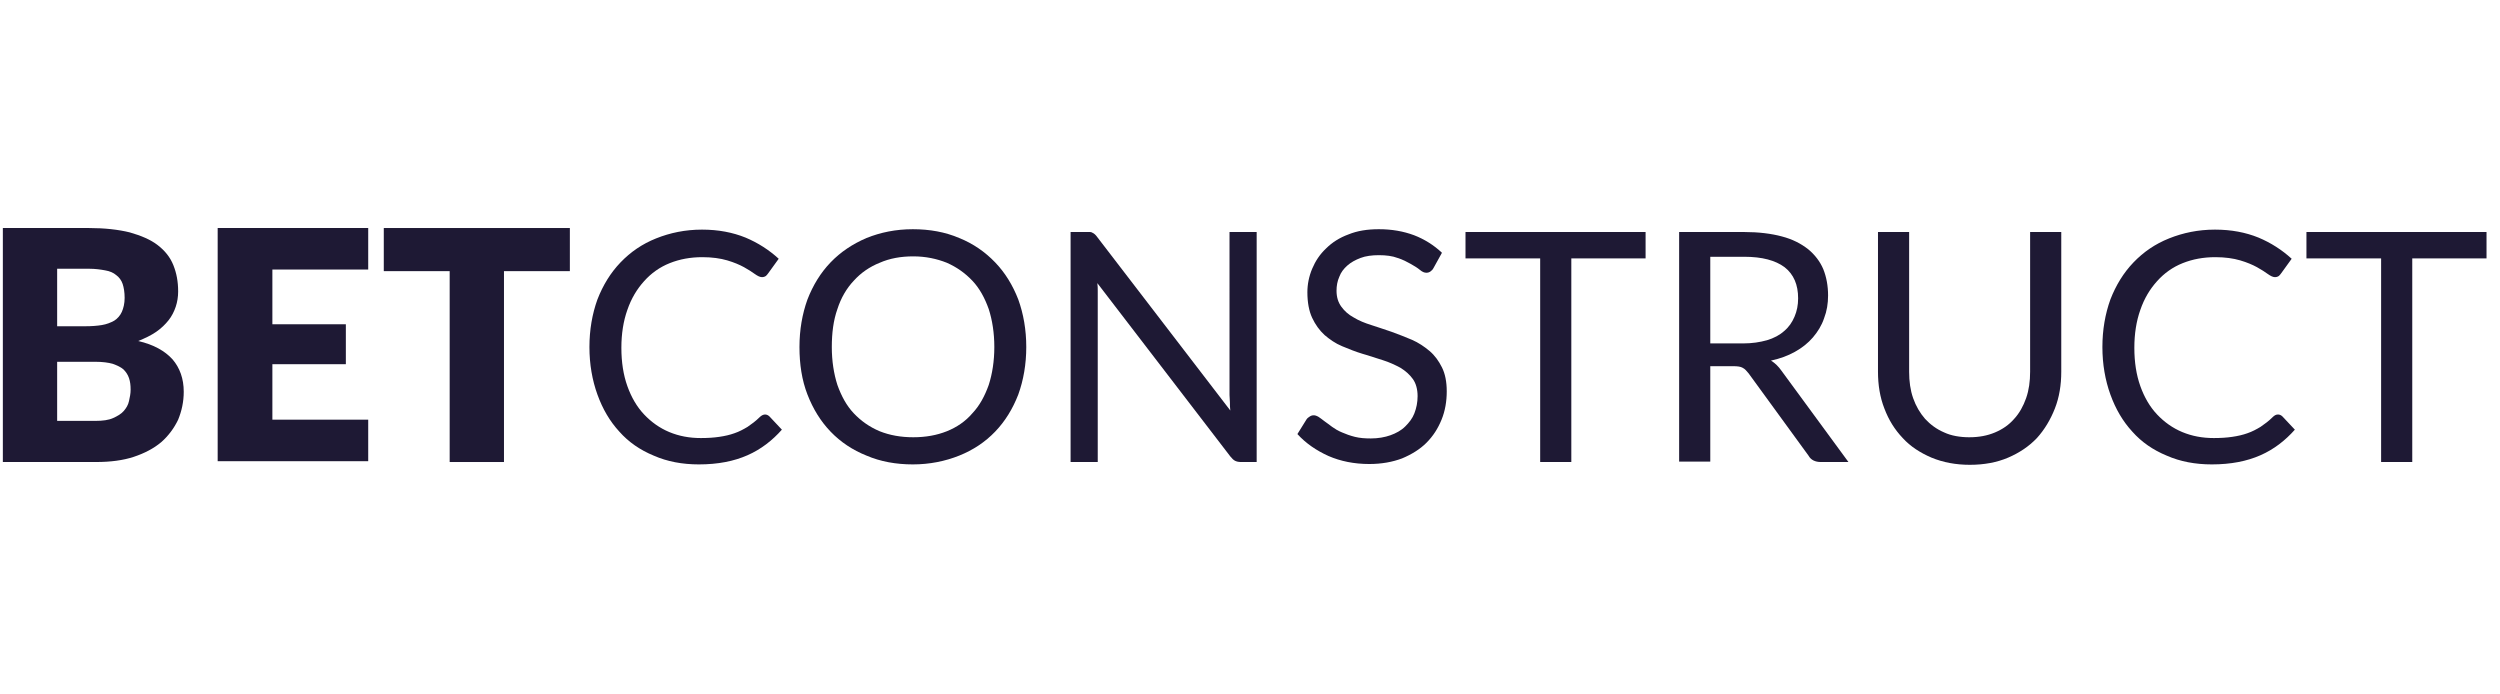
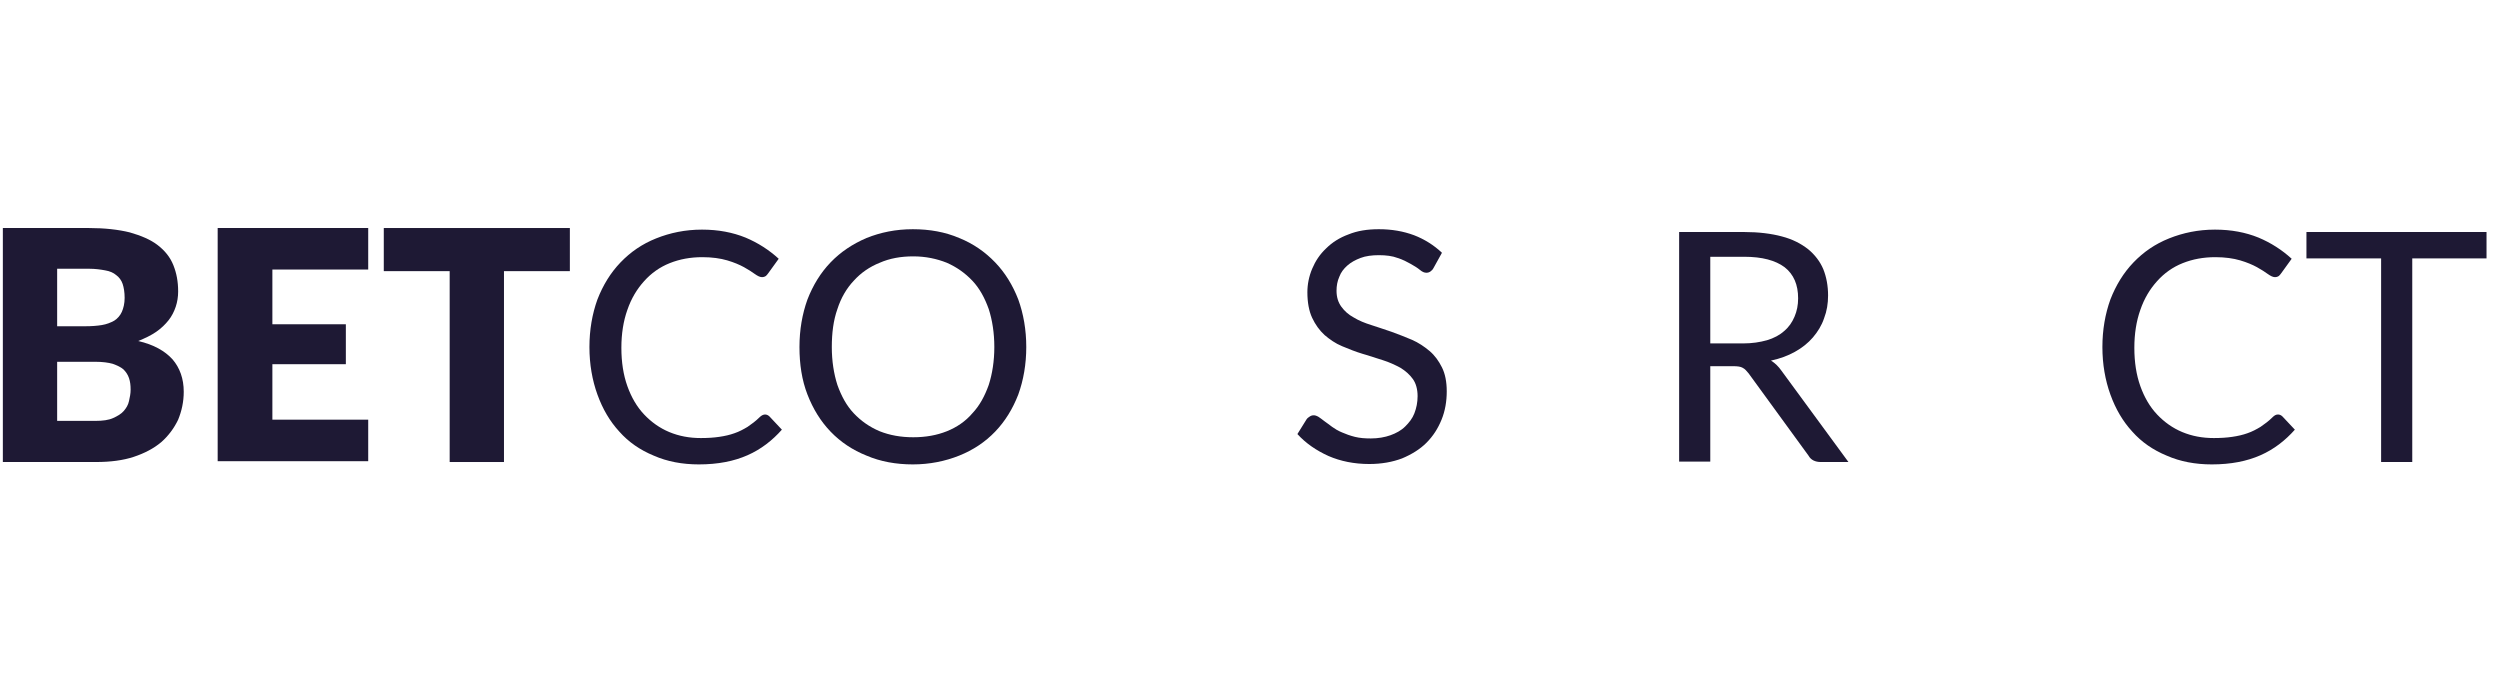
<svg xmlns="http://www.w3.org/2000/svg" xmlns:ns1="http://www.inkscape.org/namespaces/inkscape" xmlns:ns2="http://sodipodi.sourceforge.net/DTD/sodipodi-0.dtd" ns1:version="1.0 (4035a4fb49, 2020-05-01)" height="20" width="72" ns2:docname="BetConstruct.svg" xml:space="preserve" viewBox="0 0 72 20" y="0px" x="0px" id="Layer_1" version="1.1">
  <defs id="defs297" />
  <style id="style2" type="text/css"> .st0{fill:#1E1934;} </style>
  <g style="stroke-width:8.66" transform="matrix(0.115,0,0,0.115,-0.953,4.497)" id="g292">
    <g style="stroke-width:8.66" id="g26">
      <g style="stroke-width:8.66" id="g24">
        <g style="stroke-width:8.66" id="g22">
          <g style="stroke-width:8.66" id="g20">
            <g style="stroke-width:8.66" id="g18">
              <g style="stroke-width:8.66" id="g16">
                <g style="stroke-width:8.66" id="g14">
                  <g style="stroke-width:8.66" id="g12">
                    <g style="stroke-width:8.66" id="g10">
                      <g style="stroke-width:8.66" id="g8">
                        <g style="stroke-width:8.66" id="g6">
                          <path style="stroke-width:8.66" id="path4" d="M 9,76.6 V 18 h 21.5 c 4,0 7.5,0.4 10.3,1.1 2.8,0.8 5.2,1.8 7,3.2 1.8,1.4 3.1,3 3.9,5 0.8,2 1.2,4.1 1.2,6.6 0,1.3 -0.2,2.6 -0.6,3.8 -0.4,1.2 -1,2.4 -1.8,3.4 -0.8,1 -1.8,2 -3.1,2.9 -1.3,0.9 -2.8,1.6 -4.5,2.3 3.9,0.9 6.7,2.5 8.6,4.6 1.8,2.1 2.8,4.8 2.8,8.1 0,2.5 -0.5,4.8 -1.4,7 -1,2.1 -2.4,4 -4.2,5.6 -1.9,1.6 -4.2,2.8 -6.9,3.7 -2.7,0.9 -5.9,1.3 -9.4,1.3 z m 13.6,-34 h 7.1 c 1.5,0 2.9,-0.1 4.1,-0.3 1.2,-0.2 2.2,-0.6 3.1,-1.1 0.8,-0.5 1.5,-1.3 1.9,-2.2 0.4,-0.9 0.7,-2.1 0.7,-3.5 0,-1.4 -0.2,-2.6 -0.5,-3.5 -0.3,-0.9 -0.9,-1.7 -1.6,-2.2 -0.7,-0.6 -1.6,-1 -2.8,-1.2 -1.1,-0.2 -2.4,-0.4 -4,-0.4 h -8 z m 0,9.1 v 14.6 h 9.6 c 1.8,0 3.3,-0.2 4.4,-0.7 1.1,-0.5 2,-1 2.7,-1.8 0.6,-0.7 1.1,-1.5 1.3,-2.5 0.2,-0.9 0.4,-1.8 0.4,-2.8 0,-1.1 -0.1,-2 -0.4,-2.9 C 40.3,54.7 39.8,54 39.2,53.4 38.5,52.8 37.6,52.4 36.5,52 35.4,51.7 34,51.5 32.2,51.5 h -9.6 z" class="st0" />
                        </g>
                      </g>
                    </g>
                  </g>
                </g>
              </g>
            </g>
          </g>
        </g>
      </g>
    </g>
    <g style="stroke-width:8.66" id="g50">
      <g style="stroke-width:8.66" id="g48">
        <g style="stroke-width:8.66" id="g46">
          <g style="stroke-width:8.66" id="g44">
            <g style="stroke-width:8.66" id="g42">
              <g style="stroke-width:8.66" id="g40">
                <g style="stroke-width:8.66" id="g38">
                  <g style="stroke-width:8.66" id="g36">
                    <g style="stroke-width:8.66" id="g34">
                      <g style="stroke-width:8.66" id="g32">
                        <g style="stroke-width:8.66" id="g30">
                          <path style="stroke-width:8.66" id="path28" d="m 100.5,18 v 10.4 h -24 v 13.7 h 18.4 v 10 H 76.5 V 66 h 24 V 76.4 H 62.8 V 18 Z" class="st0" />
                        </g>
                      </g>
                    </g>
                  </g>
                </g>
              </g>
            </g>
          </g>
        </g>
      </g>
    </g>
    <g style="stroke-width:8.66" id="g74">
      <g style="stroke-width:8.66" id="g72">
        <g style="stroke-width:8.66" id="g70">
          <g style="stroke-width:8.66" id="g68">
            <g style="stroke-width:8.66" id="g66">
              <g style="stroke-width:8.66" id="g64">
                <g style="stroke-width:8.66" id="g62">
                  <g style="stroke-width:8.66" id="g60">
                    <g style="stroke-width:8.66" id="g58">
                      <g style="stroke-width:8.66" id="g56">
                        <g style="stroke-width:8.66" id="g54">
                          <path style="stroke-width:8.66" id="path52" d="M 151,18 V 28.8 H 134.5 V 76.6 H 120.9 V 28.8 H 104.4 V 18 Z" class="st0" />
                        </g>
                      </g>
                    </g>
                  </g>
                </g>
              </g>
            </g>
          </g>
        </g>
      </g>
    </g>
    <g style="stroke-width:8.66" id="g98">
      <g style="stroke-width:8.66" id="g96">
        <g style="stroke-width:8.66" id="g94">
          <g style="stroke-width:8.66" id="g92">
            <g style="stroke-width:8.66" id="g90">
              <g style="stroke-width:8.66" id="g88">
                <g style="stroke-width:8.66" id="g86">
                  <g style="stroke-width:8.66" id="g84">
                    <g style="stroke-width:8.66" id="g82">
                      <g style="stroke-width:8.66" id="g80">
                        <g style="stroke-width:8.66" id="g78">
                          <path style="stroke-width:8.66" id="path76" d="m 199.9,64.7 c 0.4,0 0.8,0.2 1.1,0.5 l 3.1,3.3 c -2.4,2.7 -5.2,4.9 -8.6,6.4 -3.4,1.5 -7.4,2.3 -12.2,2.3 -4.1,0 -7.9,-0.7 -11.3,-2.2 -3.4,-1.4 -6.3,-3.4 -8.6,-6 -2.4,-2.6 -4.2,-5.7 -5.5,-9.3 -1.3,-3.6 -2,-7.6 -2,-11.9 0,-4.3 0.7,-8.3 2,-11.9 1.4,-3.6 3.3,-6.7 5.8,-9.3 2.5,-2.6 5.4,-4.6 8.9,-6 3.5,-1.4 7.3,-2.2 11.5,-2.2 4.1,0 7.7,0.7 10.9,2 3.1,1.3 5.9,3.1 8.3,5.3 l -2.6,3.6 c -0.2,0.3 -0.4,0.5 -0.6,0.7 -0.3,0.2 -0.6,0.3 -1,0.3 -0.5,0 -1.1,-0.3 -1.8,-0.8 -0.7,-0.5 -1.6,-1.1 -2.7,-1.7 -1.1,-0.6 -2.5,-1.2 -4.2,-1.7 -1.7,-0.5 -3.8,-0.8 -6.2,-0.8 -3,0 -5.7,0.5 -8.2,1.5 -2.5,1 -4.6,2.5 -6.4,4.5 -1.8,2 -3.2,4.3 -4.2,7.2 -1,2.8 -1.5,6 -1.5,9.5 0,3.6 0.5,6.8 1.5,9.6 1,2.8 2.4,5.2 4.2,7.1 1.8,1.9 3.9,3.4 6.3,4.4 2.4,1 5,1.5 7.9,1.5 1.7,0 3.3,-0.1 4.6,-0.3 1.4,-0.2 2.7,-0.5 3.8,-0.9 1.2,-0.4 2.3,-1 3.3,-1.6 1,-0.7 2,-1.4 3,-2.4 0.5,-0.5 1,-0.7 1.4,-0.7 z" class="st0" />
                        </g>
                      </g>
                    </g>
                  </g>
                </g>
              </g>
            </g>
          </g>
        </g>
      </g>
    </g>
    <g style="stroke-width:8.66" id="g122">
      <g style="stroke-width:8.66" id="g120">
        <g style="stroke-width:8.66" id="g118">
          <g style="stroke-width:8.66" id="g116">
            <g style="stroke-width:8.66" id="g114">
              <g style="stroke-width:8.66" id="g112">
                <g style="stroke-width:8.66" id="g110">
                  <g style="stroke-width:8.66" id="g108">
                    <g style="stroke-width:8.66" id="g106">
                      <g style="stroke-width:8.66" id="g104">
                        <g style="stroke-width:8.66" id="g102">
                          <path style="stroke-width:8.66" id="path100" d="m 265.3,47.8 c 0,4.3 -0.7,8.3 -2,11.9 -1.4,3.6 -3.3,6.7 -5.8,9.3 -2.5,2.6 -5.5,4.6 -9,6 -3.5,1.4 -7.4,2.2 -11.6,2.2 -4.2,0 -8.1,-0.7 -11.6,-2.2 -3.5,-1.4 -6.5,-3.4 -9,-6 -2.5,-2.6 -4.4,-5.7 -5.8,-9.3 -1.4,-3.6 -2,-7.6 -2,-11.9 0,-4.3 0.7,-8.3 2,-11.9 1.4,-3.6 3.3,-6.7 5.8,-9.3 2.5,-2.6 5.5,-4.6 9,-6.1 3.5,-1.4 7.3,-2.2 11.6,-2.2 4.2,0 8.1,0.7 11.6,2.2 3.5,1.4 6.5,3.5 9,6.1 2.5,2.6 4.4,5.7 5.8,9.3 1.3,3.6 2,7.6 2,11.9 z m -8,0 c 0,-3.5 -0.5,-6.7 -1.4,-9.5 -1,-2.8 -2.3,-5.2 -4.1,-7.1 -1.8,-1.9 -3.9,-3.4 -6.4,-4.5 -2.5,-1 -5.3,-1.6 -8.4,-1.6 -3.1,0 -5.9,0.5 -8.4,1.6 -2.5,1 -4.7,2.5 -6.5,4.5 -1.8,1.9 -3.2,4.3 -4.1,7.1 -1,2.8 -1.4,6 -1.4,9.5 0,3.5 0.5,6.7 1.4,9.5 1,2.8 2.3,5.2 4.1,7.1 1.8,1.9 3.9,3.4 6.5,4.5 2.5,1 5.3,1.5 8.4,1.5 3.1,0 5.9,-0.5 8.4,-1.5 2.5,-1 4.7,-2.5 6.4,-4.5 1.8,-1.9 3.1,-4.3 4.1,-7.1 0.9,-2.8 1.4,-6 1.4,-9.5 z" class="st0" />
                        </g>
                      </g>
                    </g>
                  </g>
                </g>
              </g>
            </g>
          </g>
        </g>
      </g>
    </g>
    <g style="stroke-width:8.66" id="g146">
      <g style="stroke-width:8.66" id="g144">
        <g style="stroke-width:8.66" id="g142">
          <g style="stroke-width:8.66" id="g140">
            <g style="stroke-width:8.66" id="g138">
              <g style="stroke-width:8.66" id="g136">
                <g style="stroke-width:8.66" id="g134">
                  <g style="stroke-width:8.66" id="g132">
                    <g style="stroke-width:8.66" id="g130">
                      <g style="stroke-width:8.66" id="g128">
                        <g style="stroke-width:8.66" id="g126">
-                           <path style="stroke-width:8.66" id="path124" d="m 281.3,19 c 0.2,0 0.5,0.1 0.6,0.2 0.2,0.1 0.4,0.2 0.6,0.4 0.2,0.2 0.4,0.4 0.6,0.7 l 33.3,43.4 c -0.1,-0.7 -0.1,-1.4 -0.1,-2 0,-0.7 -0.1,-1.3 -0.1,-1.9 V 19 h 6.8 v 57.6 h -3.9 c -0.6,0 -1.1,-0.1 -1.5,-0.3 -0.4,-0.2 -0.8,-0.6 -1.2,-1.1 L 283.1,31.8 c 0.1,0.7 0.1,1.3 0.1,2 0,0.6 0,1.2 0,1.8 v 41 h -6.8 V 19 h 4 c 0.4,0 0.7,0 0.9,0 z" class="st0" />
-                         </g>
+                           </g>
                      </g>
                    </g>
                  </g>
                </g>
              </g>
            </g>
          </g>
        </g>
      </g>
    </g>
    <g style="stroke-width:8.66" id="g170">
      <g style="stroke-width:8.66" id="g168">
        <g style="stroke-width:8.66" id="g166">
          <g style="stroke-width:8.66" id="g164">
            <g style="stroke-width:8.66" id="g162">
              <g style="stroke-width:8.66" id="g160">
                <g style="stroke-width:8.66" id="g158">
                  <g style="stroke-width:8.66" id="g156">
                    <g style="stroke-width:8.66" id="g154">
                      <g style="stroke-width:8.66" id="g152">
                        <g style="stroke-width:8.66" id="g150">
                          <path style="stroke-width:8.66" id="path148" d="m 367.3,28 c -0.2,0.4 -0.5,0.7 -0.8,0.9 -0.3,0.2 -0.6,0.3 -1,0.3 -0.5,0 -1,-0.2 -1.6,-0.7 -0.6,-0.5 -1.4,-1 -2.3,-1.5 -0.9,-0.5 -2,-1.1 -3.3,-1.5 -1.3,-0.5 -2.9,-0.7 -4.7,-0.7 -1.7,0 -3.3,0.2 -4.6,0.7 -1.3,0.5 -2.4,1.1 -3.3,1.9 -0.9,0.8 -1.6,1.7 -2,2.8 -0.5,1.1 -0.7,2.3 -0.7,3.5 0,1.6 0.4,2.9 1.2,4 0.8,1.1 1.8,2 3.1,2.7 1.3,0.8 2.8,1.4 4.4,1.9 1.6,0.5 3.3,1.1 5.1,1.7 1.7,0.6 3.4,1.3 5.1,2 1.6,0.7 3.1,1.7 4.4,2.8 1.3,1.1 2.3,2.5 3.1,4.1 0.8,1.6 1.2,3.6 1.2,6 0,2.5 -0.4,4.9 -1.3,7.1 -0.9,2.2 -2.1,4.1 -3.8,5.8 -1.6,1.6 -3.7,2.9 -6.1,3.9 -2.4,0.9 -5.1,1.4 -8.2,1.4 -3.8,0 -7.2,-0.7 -10.2,-2 -3.1,-1.4 -5.7,-3.2 -7.8,-5.5 l 2.3,-3.7 c 0.2,-0.3 0.5,-0.5 0.8,-0.7 0.3,-0.2 0.6,-0.3 1,-0.3 0.3,0 0.7,0.1 1.2,0.4 0.4,0.3 0.9,0.6 1.5,1.1 0.6,0.4 1.2,0.9 1.9,1.4 0.7,0.5 1.5,1 2.5,1.4 0.9,0.4 2,0.8 3.2,1.1 1.2,0.3 2.5,0.4 4,0.4 1.8,0 3.5,-0.3 4.9,-0.8 1.4,-0.5 2.7,-1.2 3.7,-2.2 1,-1 1.8,-2 2.3,-3.3 0.5,-1.3 0.8,-2.7 0.8,-4.3 0,-1.7 -0.4,-3.2 -1.2,-4.3 -0.8,-1.1 -1.8,-2 -3.1,-2.8 -1.3,-0.7 -2.8,-1.4 -4.4,-1.9 -1.7,-0.5 -3.3,-1.1 -5.1,-1.6 -1.7,-0.5 -3.4,-1.2 -5.1,-1.9 -1.7,-0.7 -3.1,-1.7 -4.4,-2.8 -1.3,-1.2 -2.3,-2.6 -3.1,-4.3 -0.8,-1.7 -1.2,-3.9 -1.2,-6.4 0,-2 0.4,-4 1.2,-5.9 0.8,-1.9 1.9,-3.6 3.5,-5.1 1.5,-1.5 3.4,-2.7 5.6,-3.5 2.2,-0.9 4.7,-1.3 7.6,-1.3 3.2,0 6.1,0.5 8.8,1.5 2.6,1 5,2.5 7,4.4 z" class="st0" />
                        </g>
                      </g>
                    </g>
                  </g>
                </g>
              </g>
            </g>
          </g>
        </g>
      </g>
    </g>
    <g style="stroke-width:8.66" id="g194">
      <g style="stroke-width:8.66" id="g192">
        <g style="stroke-width:8.66" id="g190">
          <g style="stroke-width:8.66" id="g188">
            <g style="stroke-width:8.66" id="g186">
              <g style="stroke-width:8.66" id="g184">
                <g style="stroke-width:8.66" id="g182">
                  <g style="stroke-width:8.66" id="g180">
                    <g style="stroke-width:8.66" id="g178">
                      <g style="stroke-width:8.66" id="g176">
                        <g style="stroke-width:8.66" id="g174">
-                           <path style="stroke-width:8.66" id="path172" d="m 420.4,19 v 6.6 h -18.6 v 51 H 394 v -51 H 375.3 V 19 Z" class="st0" />
-                         </g>
+                           </g>
                      </g>
                    </g>
                  </g>
                </g>
              </g>
            </g>
          </g>
        </g>
      </g>
    </g>
    <g style="stroke-width:8.66" id="g218">
      <g style="stroke-width:8.66" id="g216">
        <g style="stroke-width:8.66" id="g214">
          <g style="stroke-width:8.66" id="g212">
            <g style="stroke-width:8.66" id="g210">
              <g style="stroke-width:8.66" id="g208">
                <g style="stroke-width:8.66" id="g206">
                  <g style="stroke-width:8.66" id="g204">
                    <g style="stroke-width:8.66" id="g202">
                      <g style="stroke-width:8.66" id="g200">
                        <g style="stroke-width:8.66" id="g198">
                          <path style="stroke-width:8.66" id="path196" d="m 436.6,52.5 v 24 h -7.8 V 19 h 16.3 c 3.6,0 6.8,0.4 9.4,1.1 2.7,0.7 4.8,1.8 6.6,3.2 1.7,1.4 3,3.1 3.8,5 0.8,2 1.2,4.2 1.2,6.6 0,2 -0.3,3.9 -1,5.7 -0.6,1.8 -1.6,3.4 -2.8,4.8 -1.2,1.4 -2.7,2.6 -4.5,3.6 -1.8,1 -3.7,1.7 -6,2.2 1,0.6 1.9,1.5 2.6,2.5 l 16.8,22.9 h -6.9 c -1.4,0 -2.5,-0.5 -3.1,-1.6 l -15,-20.6 c -0.5,-0.6 -0.9,-1.1 -1.5,-1.4 -0.5,-0.3 -1.3,-0.4 -2.4,-0.4 h -5.7 z m 0,-5.6 h 8.2 c 2.3,0 4.2,-0.3 6,-0.8 1.7,-0.5 3.2,-1.3 4.3,-2.3 1.2,-1 2,-2.2 2.6,-3.6 0.6,-1.4 0.9,-2.9 0.9,-4.6 0,-3.4 -1.1,-6 -3.4,-7.8 -2.3,-1.7 -5.6,-2.6 -10.1,-2.6 h -8.5 z" class="st0" />
                        </g>
                      </g>
                    </g>
                  </g>
                </g>
              </g>
            </g>
          </g>
        </g>
      </g>
    </g>
    <g style="stroke-width:8.66" id="g242">
      <g style="stroke-width:8.66" id="g240">
        <g style="stroke-width:8.66" id="g238">
          <g style="stroke-width:8.66" id="g236">
            <g style="stroke-width:8.66" id="g234">
              <g style="stroke-width:8.66" id="g232">
                <g style="stroke-width:8.66" id="g230">
                  <g style="stroke-width:8.66" id="g228">
                    <g style="stroke-width:8.66" id="g226">
                      <g style="stroke-width:8.66" id="g224">
                        <g style="stroke-width:8.66" id="g222">
-                           <path style="stroke-width:8.66" id="path220" d="m 501.5,70.4 c 2.4,0 4.5,-0.4 6.4,-1.2 1.9,-0.8 3.5,-1.9 4.8,-3.4 1.3,-1.4 2.3,-3.2 3,-5.2 0.7,-2 1,-4.2 1,-6.6 V 19 h 7.8 v 35 c 0,3.3 -0.5,6.4 -1.6,9.2 -1.1,2.8 -2.6,5.3 -4.5,7.4 -2,2.1 -4.4,3.7 -7.2,4.9 -2.8,1.2 -6,1.8 -9.6,1.8 -3.5,0 -6.7,-0.6 -9.6,-1.8 -2.8,-1.2 -5.3,-2.8 -7.2,-4.9 -2,-2.1 -3.5,-4.5 -4.6,-7.4 -1.1,-2.8 -1.6,-5.9 -1.6,-9.2 V 19 h 7.8 v 35 c 0,2.4 0.3,4.6 1,6.6 0.7,2 1.7,3.7 3,5.2 1.3,1.4 2.9,2.6 4.8,3.4 1.7,0.8 3.9,1.2 6.3,1.2 z" class="st0" />
-                         </g>
+                           </g>
                      </g>
                    </g>
                  </g>
                </g>
              </g>
            </g>
          </g>
        </g>
      </g>
    </g>
    <g style="stroke-width:8.66" id="g266">
      <g style="stroke-width:8.66" id="g264">
        <g style="stroke-width:8.66" id="g262">
          <g style="stroke-width:8.66" id="g260">
            <g style="stroke-width:8.66" id="g258">
              <g style="stroke-width:8.66" id="g256">
                <g style="stroke-width:8.66" id="g254">
                  <g style="stroke-width:8.66" id="g252">
                    <g style="stroke-width:8.66" id="g250">
                      <g style="stroke-width:8.66" id="g248">
                        <g style="stroke-width:8.66" id="g246">
                          <path style="stroke-width:8.66" id="path244" d="m 578.8,64.7 c 0.4,0 0.8,0.2 1.1,0.5 l 3.1,3.3 c -2.4,2.7 -5.2,4.9 -8.6,6.4 -3.4,1.5 -7.4,2.3 -12.2,2.3 -4.1,0 -7.9,-0.7 -11.3,-2.2 -3.4,-1.4 -6.3,-3.4 -8.6,-6 -2.4,-2.6 -4.2,-5.7 -5.5,-9.3 -1.3,-3.6 -2,-7.6 -2,-11.9 0,-4.3 0.7,-8.3 2,-11.9 1.4,-3.6 3.3,-6.7 5.8,-9.3 2.5,-2.6 5.4,-4.6 8.9,-6 3.5,-1.4 7.3,-2.2 11.5,-2.2 4.1,0 7.7,0.7 10.9,2 3.1,1.3 5.9,3.1 8.3,5.3 l -2.6,3.6 c -0.2,0.3 -0.4,0.5 -0.6,0.7 -0.3,0.2 -0.6,0.3 -1,0.3 -0.5,0 -1.1,-0.3 -1.8,-0.8 -0.7,-0.5 -1.6,-1.1 -2.7,-1.7 -1.1,-0.6 -2.5,-1.2 -4.2,-1.7 -1.7,-0.5 -3.8,-0.8 -6.2,-0.8 -3,0 -5.7,0.5 -8.2,1.5 -2.5,1 -4.6,2.5 -6.4,4.5 -1.8,2 -3.2,4.3 -4.2,7.2 -1,2.8 -1.5,6 -1.5,9.5 0,3.6 0.5,6.8 1.5,9.6 1,2.8 2.4,5.2 4.2,7.1 1.8,1.9 3.9,3.4 6.3,4.4 2.4,1 5,1.5 7.9,1.5 1.7,0 3.3,-0.1 4.6,-0.3 1.4,-0.2 2.7,-0.5 3.8,-0.9 1.2,-0.4 2.3,-1 3.3,-1.6 1,-0.7 2,-1.4 3,-2.4 0.5,-0.5 0.9,-0.7 1.4,-0.7 z" class="st0" />
                        </g>
                      </g>
                    </g>
                  </g>
                </g>
              </g>
            </g>
          </g>
        </g>
      </g>
    </g>
    <g style="stroke-width:8.66" id="g290">
      <g style="stroke-width:8.66" id="g288">
        <g style="stroke-width:8.66" id="g286">
          <g style="stroke-width:8.66" id="g284">
            <g style="stroke-width:8.66" id="g282">
              <g style="stroke-width:8.66" id="g280">
                <g style="stroke-width:8.66" id="g278">
                  <g style="stroke-width:8.66" id="g276">
                    <g style="stroke-width:8.66" id="g274">
                      <g style="stroke-width:8.66" id="g272">
                        <g style="stroke-width:8.66" id="g270">
                          <path style="stroke-width:8.66" id="path268" d="m 631,19 v 6.6 h -18.6 v 51 h -7.8 v -51 H 585.9 V 19 Z" class="st0" />
                        </g>
                      </g>
                    </g>
                  </g>
                </g>
              </g>
            </g>
          </g>
        </g>
      </g>
    </g>
  </g>
</svg>